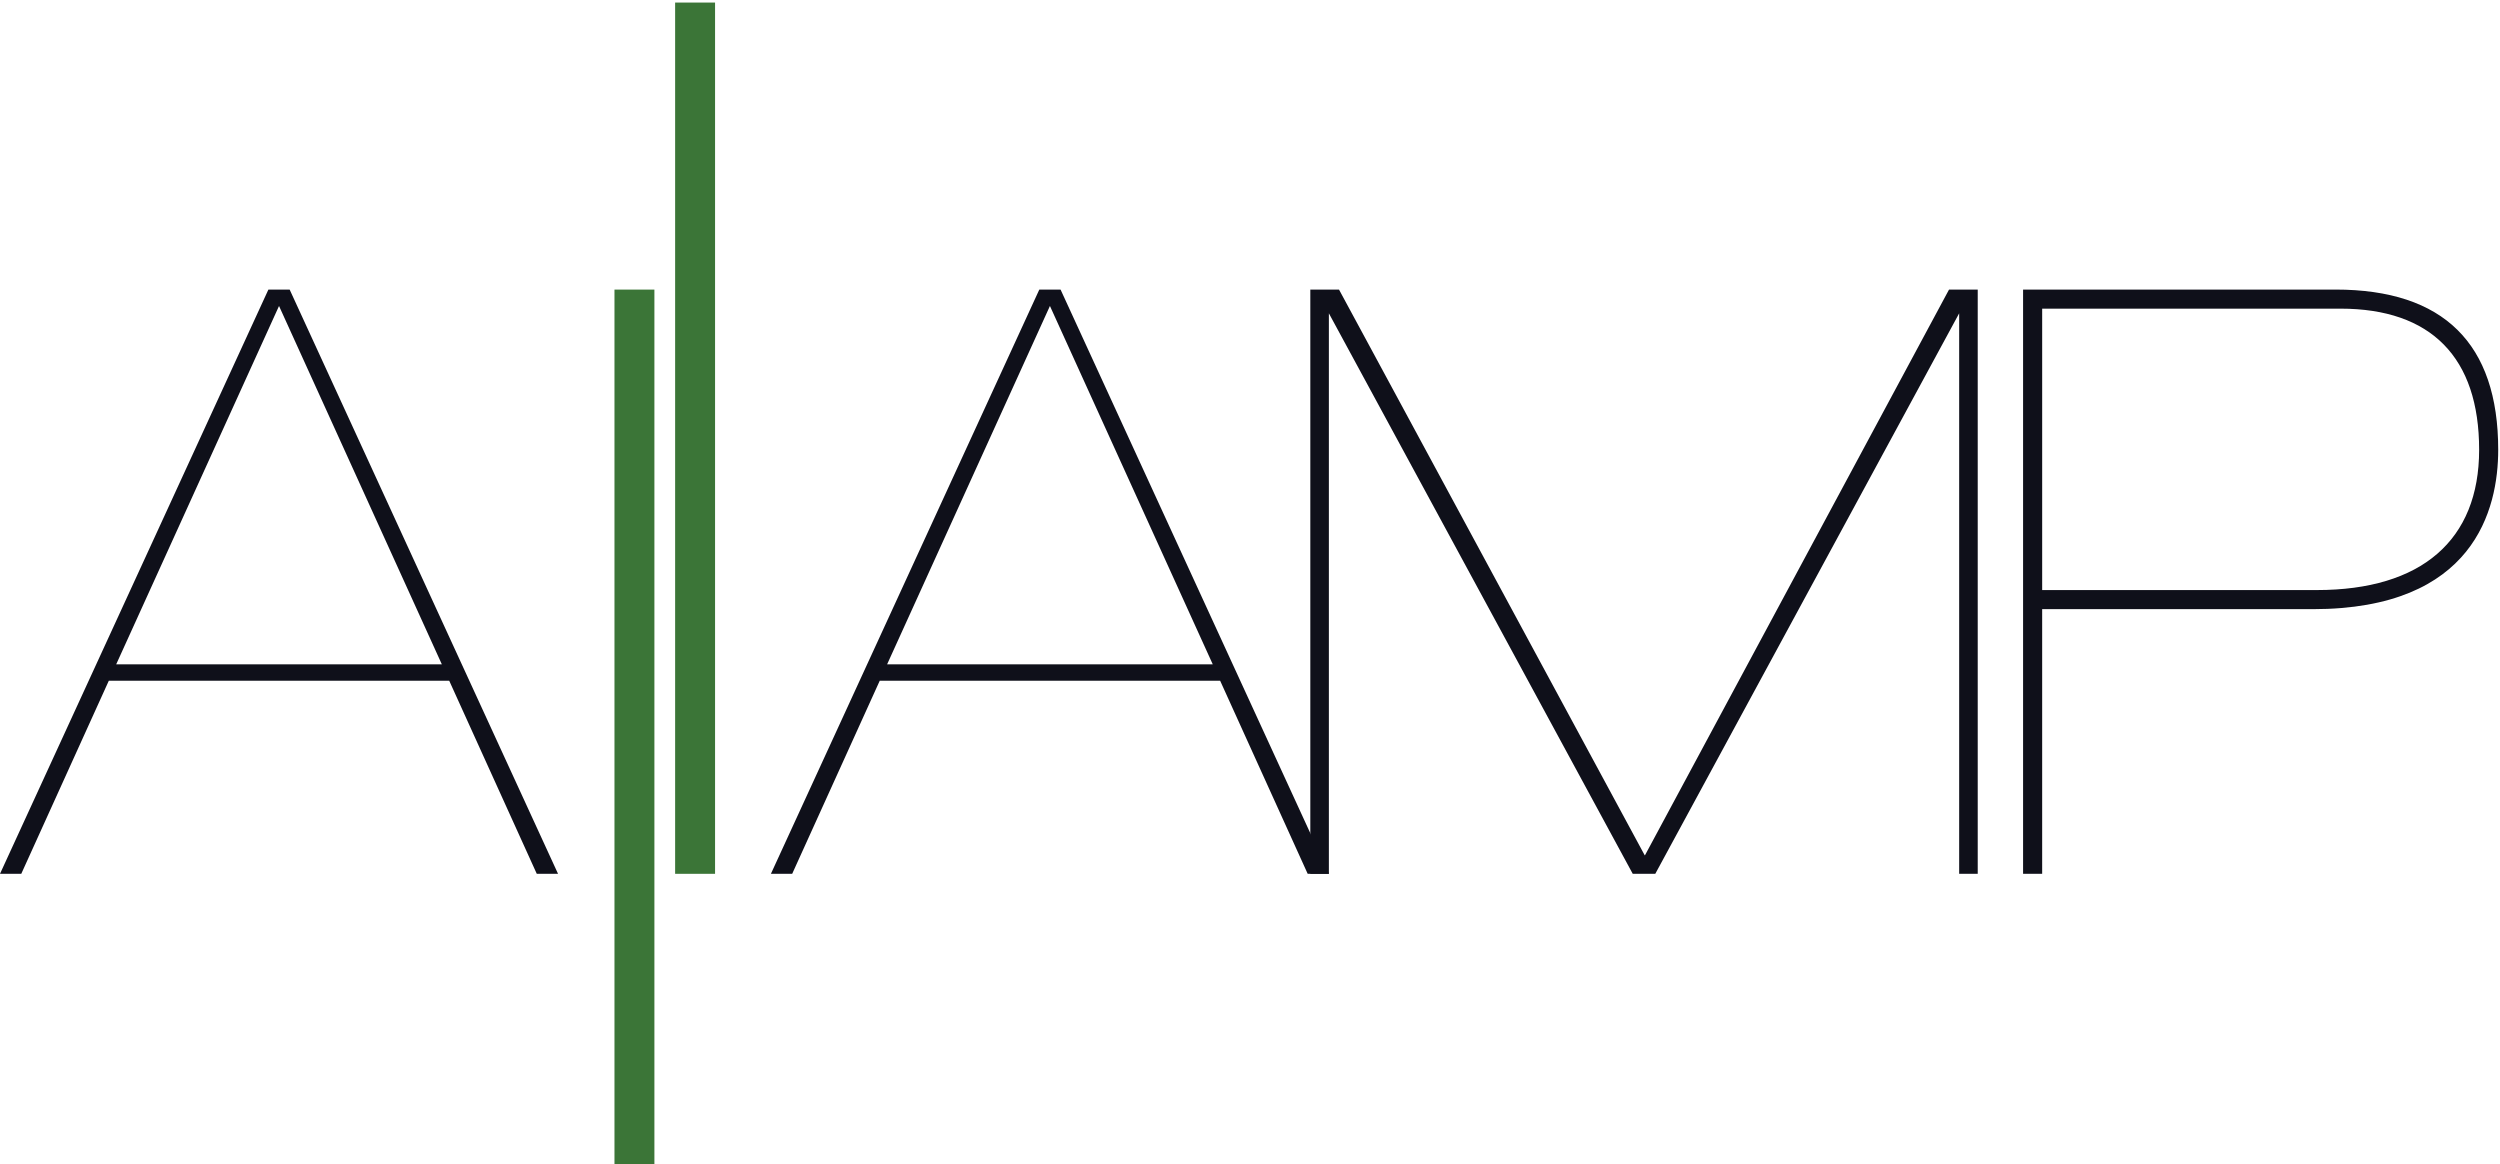
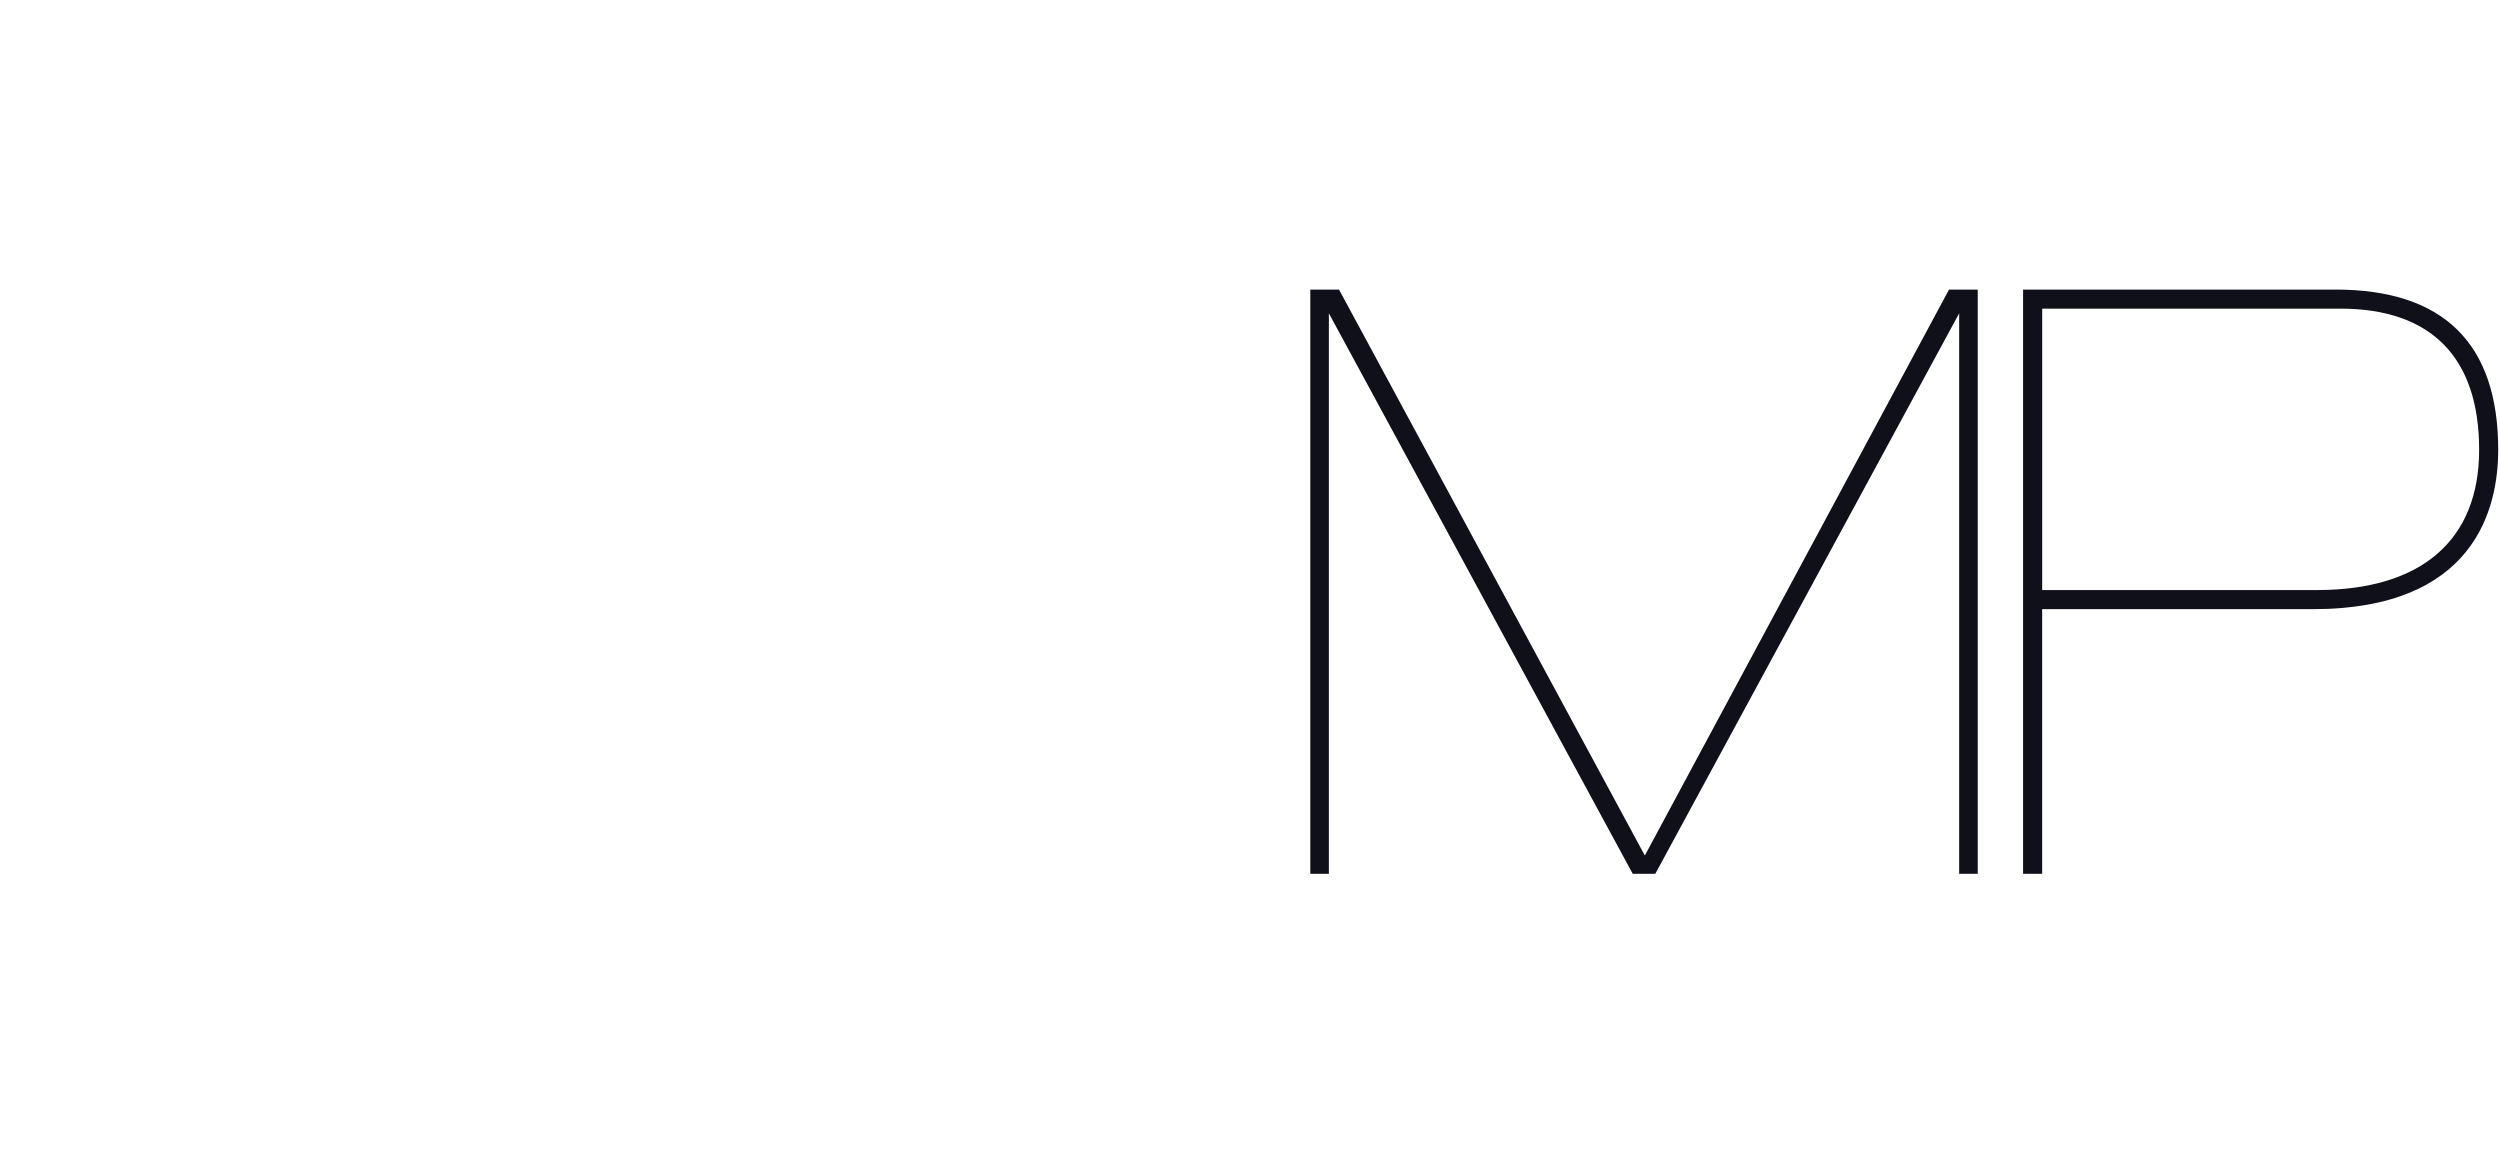
<svg xmlns="http://www.w3.org/2000/svg" viewBox="0 0 511 238" fill-rule="evenodd" clip-rule="evenodd" stroke-linejoin="round" stroke-miterlimit="1.414">
-   <path fill="#3b7537" d="M125.599 59.193h8.161V238h-8.161zM137.996.524h8.162v178.084h-8.162z" />
-   <path d="M23.748 135.792h66.566L57.032 62.539l-33.284 73.253zm31.11-76.599h4.348l54.857 119.415h-4.346l-17.898-39.47H22.243l-17.896 39.47H0L54.858 59.193zM181.324 135.792h66.565l-33.283-73.253-33.282 73.253zm31.109-76.599h4.348l54.859 119.415h-4.348l-17.896-39.47H179.82l-17.898 39.47h-4.348l54.859-119.415z" fill="#0f101a" fill-rule="nonzero" />
  <path d="M404.247 178.608h-3.793V64.04l-62.115 114.568h-4.606L271.622 64.04v114.568h-3.793V59.188h5.863l.067.122 62.416 115.507h.058l62.149-115.629h5.865v119.42zM417.419 120.609h56.141c21.392 0 33.175-10.183 33.175-28.675 0-18.87-9.804-28.847-28.347-28.847h-60.969v57.522zm0 57.999h-3.902V59.188h63.873c22.058 0 33.244 11.014 33.244 32.746 0 12.163-4.924 32.578-37.905 32.578h-55.31v54.096z" fill="#0f101a" fill-rule="nonzero" />
</svg>